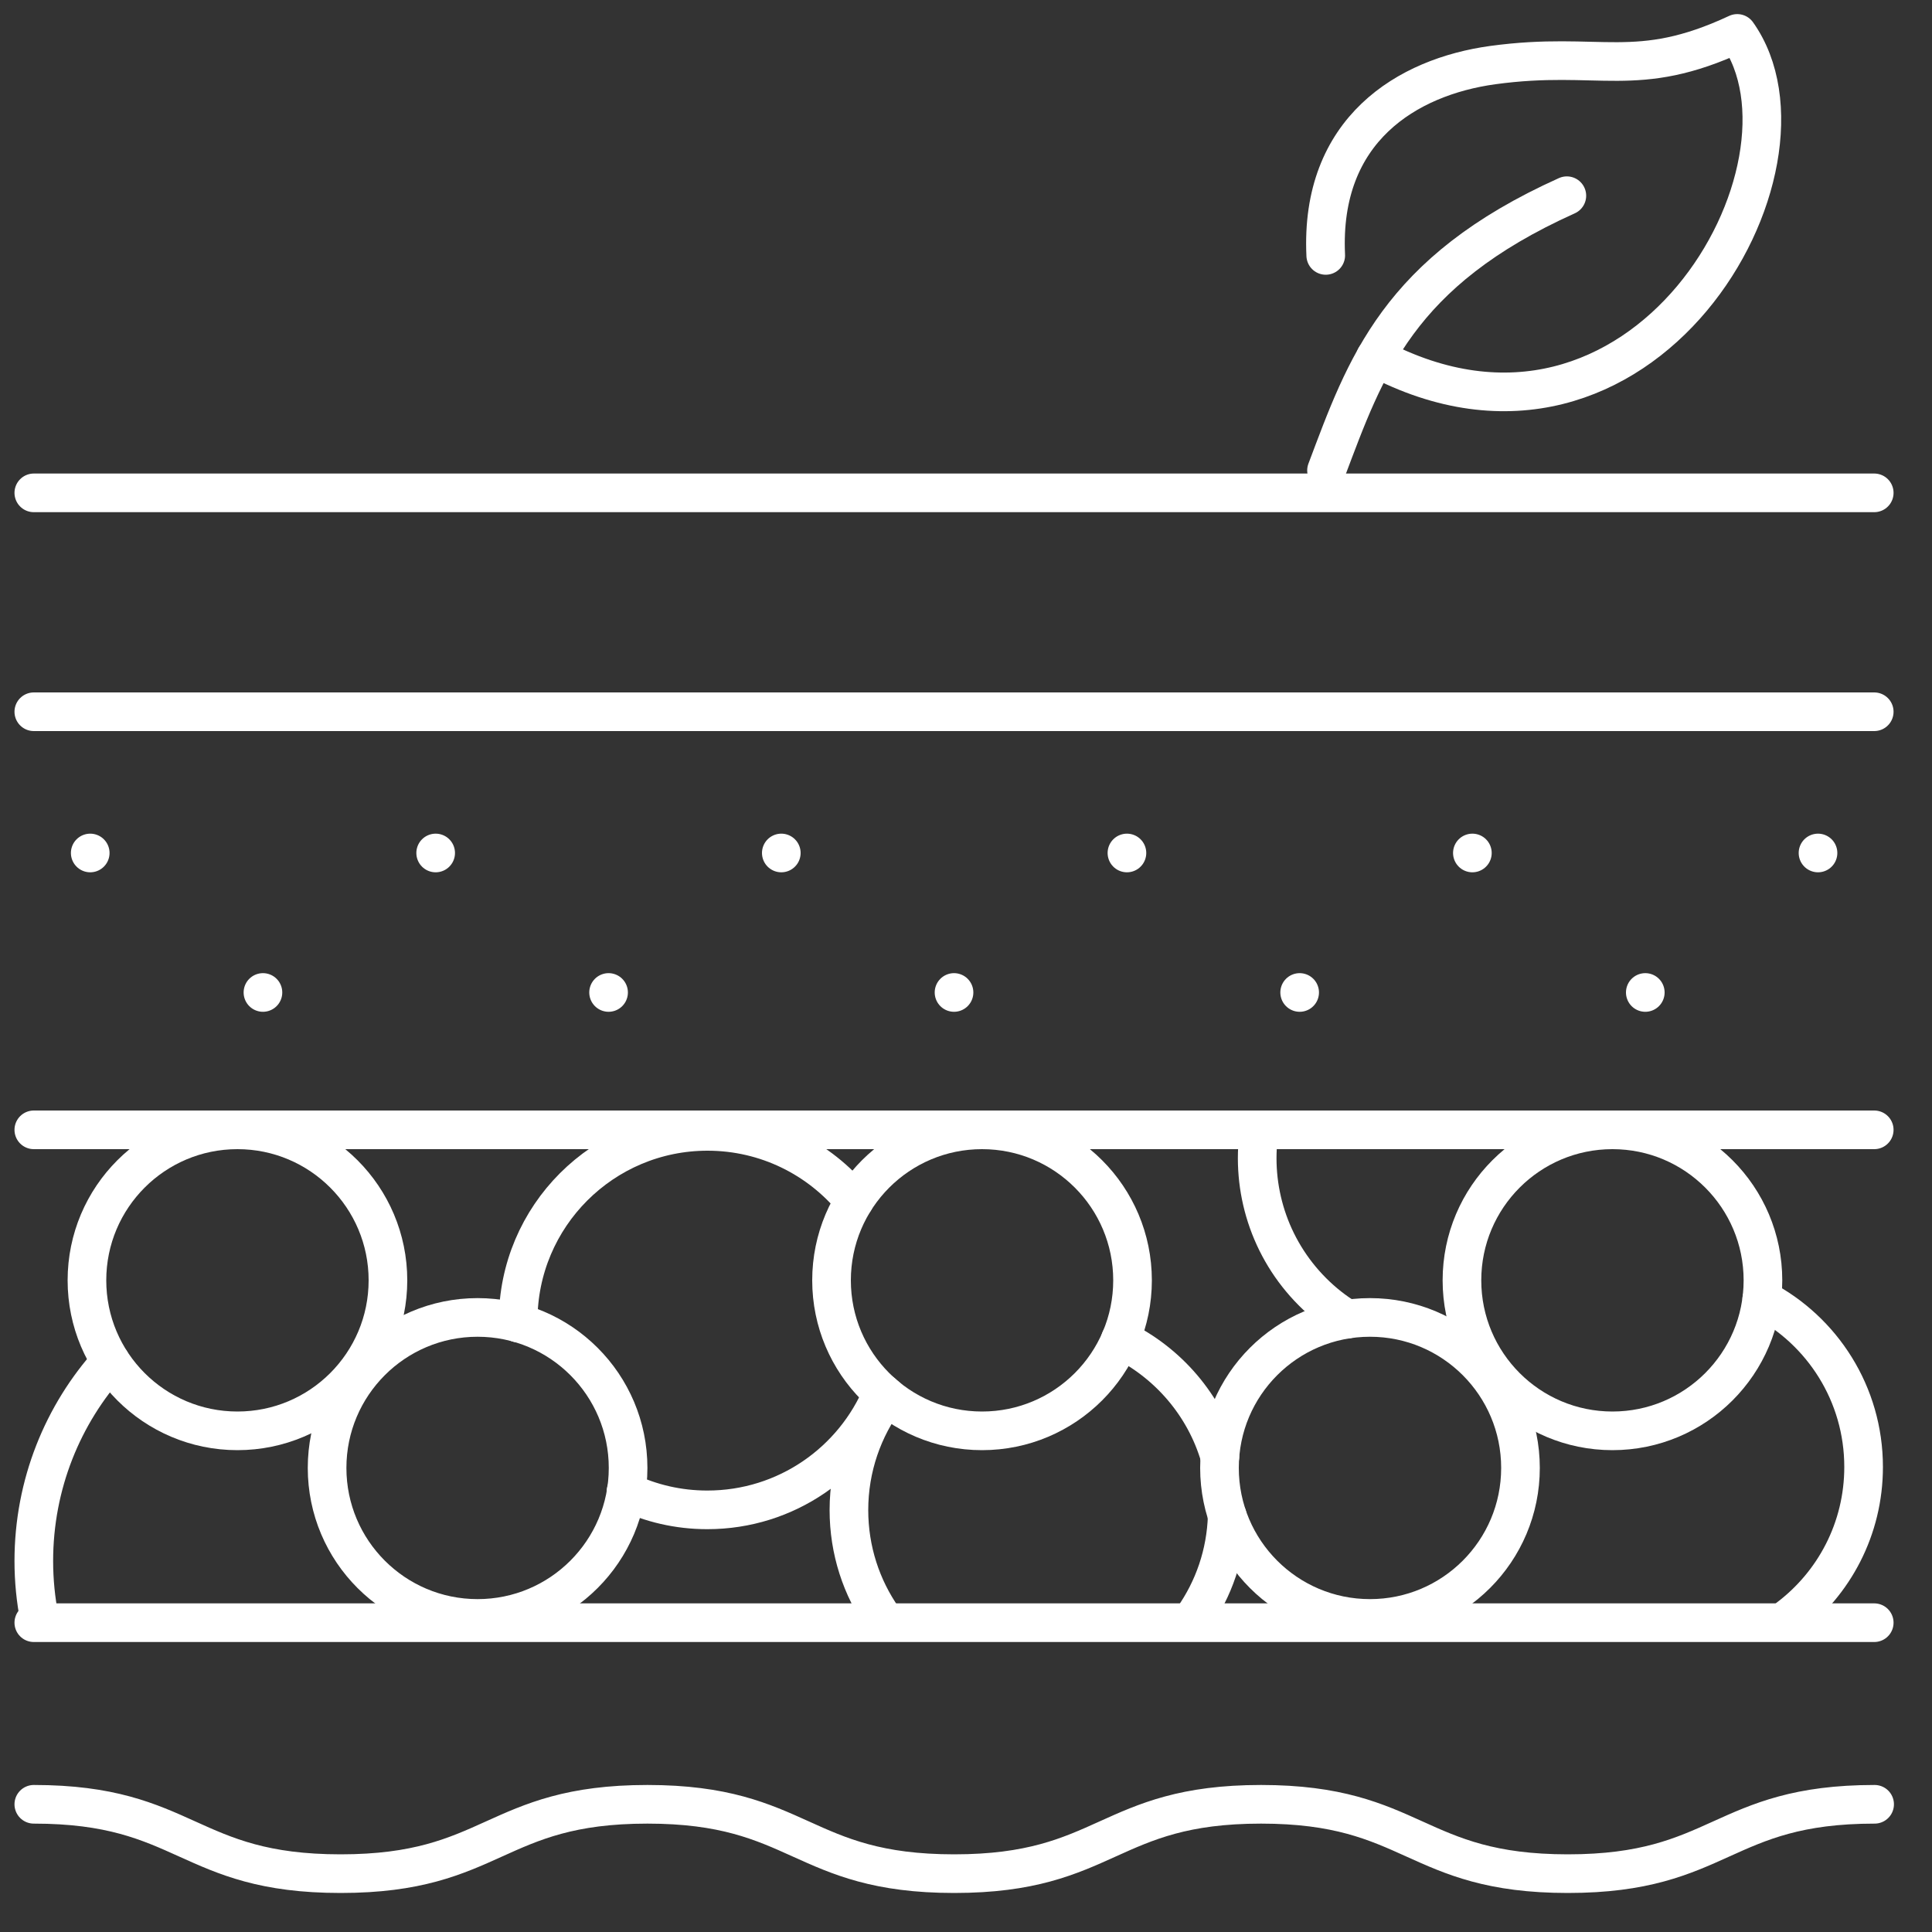
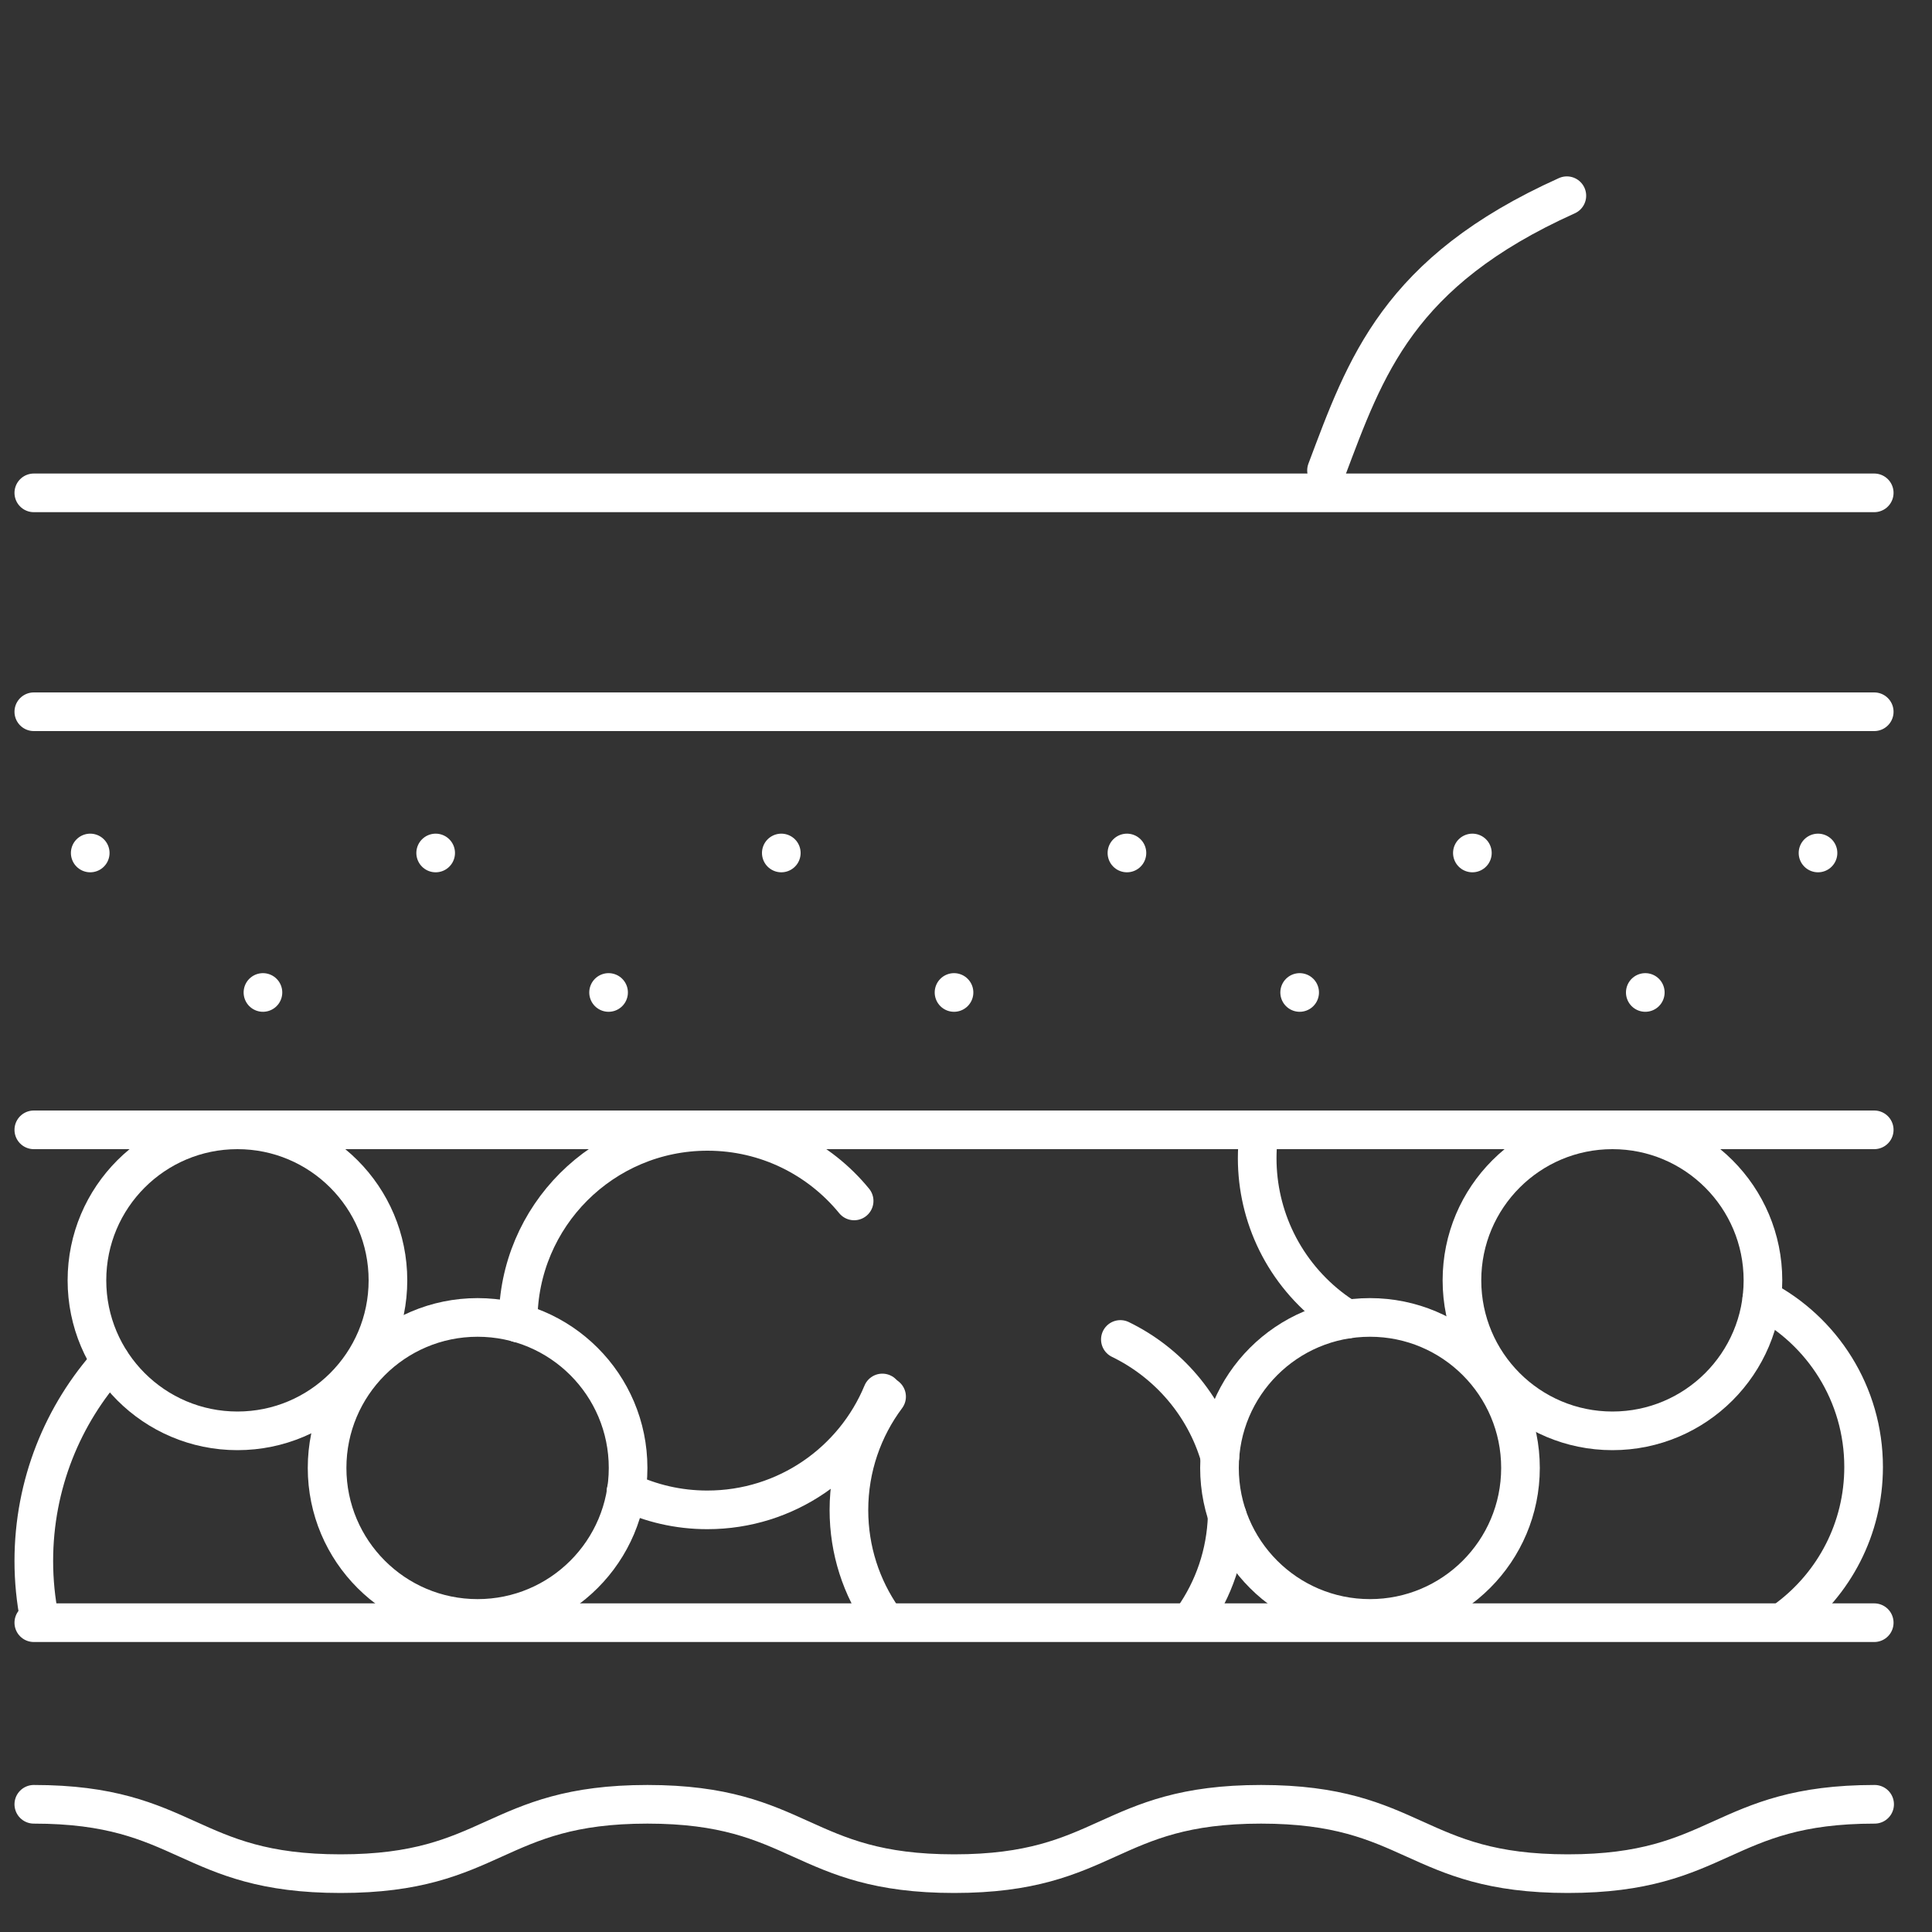
<svg xmlns="http://www.w3.org/2000/svg" id="uuid-9e2fedf8-af74-427e-a050-0bed406938e4" width="100" height="100" viewBox="0 0 100 100">
  <rect x="0" y="0" width="100" height="100" fill="#333333" stroke="none" />
  <line x1="1.75" y1="25.51" x2="97.01" y2="25.51" style="fill:none; stroke:#fff; stroke-linecap:round; stroke-linejoin:round; stroke-width:2px;" />
  <line x1="1.75" y1="36.84" x2="97.01" y2="36.84" style="fill:none; stroke:#fff; stroke-linecap:round; stroke-linejoin:round; stroke-width:2px;" />
  <path d="M1.75,93.39c7.94,0,7.94,3.59,15.88,3.59s7.94-3.59,15.88-3.59,7.94,3.59,15.88,3.59,7.94-3.59,15.88-3.59,7.94,3.59,15.88,3.59,7.94-3.59,15.88-3.59" style="fill:none; stroke:#fff; stroke-linecap:round; stroke-linejoin:round; stroke-width:2px;" />
  <line x1="1.75" y1="58.48" x2="97.01" y2="58.48" style="fill:none; stroke:#fff; stroke-linecap:round; stroke-linejoin:round; stroke-width:2px;" />
  <line x1="1.75" y1="83.99" x2="97.01" y2="83.99" style="fill:none; stroke:#fff; stroke-linecap:round; stroke-linejoin:round; stroke-width:2px;" />
  <circle cx="12.29" cy="66.27" r="7.79" style="fill:none; stroke:#fff; stroke-linecap:round; stroke-linejoin:round; stroke-width:2px;" />
  <circle cx="24.72" cy="75.98" r="7.79" style="fill:none; stroke:#fff; stroke-linecap:round; stroke-linejoin:round; stroke-width:2px;" />
  <path d="M2.04,83.77c-.19-.96-.29-1.96-.29-2.97,0-3.97,1.5-7.6,3.97-10.33" style="fill:none; stroke:#fff; stroke-linecap:round; stroke-linejoin:round; stroke-width:2px;" />
  <path d="M26.82,68.48s0-.08,0-.12c0-5.41,4.39-9.8,9.8-9.8,3.06,0,5.79,1.4,7.59,3.6" style="fill:none; stroke:#fff; stroke-linecap:round; stroke-linejoin:round; stroke-width:2px;" />
  <path d="M45.67,72.1c-1.47,3.55-4.97,6.05-9.06,6.05-1.51,0-2.93-.34-4.21-.95" style="fill:none; stroke:#fff; stroke-linecap:round; stroke-linejoin:round; stroke-width:2px;" />
  <path d="M57.99,69.33c2.47,1.2,4.37,3.4,5.15,6.08" style="fill:none; stroke:#fff; stroke-linecap:round; stroke-linejoin:round; stroke-width:2px;" />
  <path d="M63.52,78.46c-.06,1.97-.7,3.79-1.76,5.3" style="fill:none; stroke:#fff; stroke-linecap:round; stroke-linejoin:round; stroke-width:2px;" />
  <path d="M45.7,83.77c-1.11-1.59-1.76-3.52-1.76-5.61,0-2.2.73-4.24,1.95-5.87" style="fill:none; stroke:#fff; stroke-linecap:round; stroke-linejoin:round; stroke-width:2px;" />
  <path d="M91.19,67.24c3.13,1.63,5.27,4.91,5.27,8.69,0,3.2-1.53,6.04-3.91,7.83" style="fill:none; stroke:#fff; stroke-linecap:round; stroke-linejoin:round; stroke-width:2px;" />
  <path d="M69.73,68.28c-.64-.39-1.24-.86-1.79-1.41-2.26-2.26-3.19-5.36-2.77-8.3" style="fill:none; stroke:#fff; stroke-linecap:round; stroke-linejoin:round; stroke-width:2px;" />
-   <circle cx="50.83" cy="66.27" r="7.79" style="fill:none; stroke:#fff; stroke-linecap:round; stroke-linejoin:round; stroke-width:2px;" />
  <circle cx="70.91" cy="75.98" r="7.79" style="fill:none; stroke:#fff; stroke-linecap:round; stroke-linejoin:round; stroke-width:2px;" />
  <circle cx="83.46" cy="66.27" r="7.79" style="fill:none; stroke:#fff; stroke-linecap:round; stroke-linejoin:round; stroke-width:2px;" />
  <line x1="4.67" y1="44.15" x2="4.67" y2="44.15" style="fill:none; stroke:#fff; stroke-linecap:round; stroke-linejoin:round; stroke-width:2px;" />
  <line x1="22.55" y1="44.15" x2="22.55" y2="44.15" style="fill:none; stroke:#fff; stroke-linecap:round; stroke-linejoin:round; stroke-width:2px;" />
  <line x1="13.61" y1="51.37" x2="13.61" y2="51.37" style="fill:none; stroke:#fff; stroke-linecap:round; stroke-linejoin:round; stroke-width:2px;" />
  <line x1="40.44" y1="44.15" x2="40.44" y2="44.15" style="fill:none; stroke:#fff; stroke-linecap:round; stroke-linejoin:round; stroke-width:2px;" />
  <line x1="31.5" y1="51.37" x2="31.5" y2="51.37" style="fill:none; stroke:#fff; stroke-linecap:round; stroke-linejoin:round; stroke-width:2px;" />
  <line x1="58.33" y1="44.15" x2="58.33" y2="44.15" style="fill:none; stroke:#fff; stroke-linecap:round; stroke-linejoin:round; stroke-width:2px;" />
  <line x1="49.38" y1="51.37" x2="49.38" y2="51.37" style="fill:none; stroke:#fff; stroke-linecap:round; stroke-linejoin:round; stroke-width:2px;" />
  <line x1="76.21" y1="44.15" x2="76.21" y2="44.15" style="fill:none; stroke:#fff; stroke-linecap:round; stroke-linejoin:round; stroke-width:2px;" />
  <line x1="67.27" y1="51.37" x2="67.27" y2="51.37" style="fill:none; stroke:#fff; stroke-linecap:round; stroke-linejoin:round; stroke-width:2px;" />
  <line x1="94.1" y1="44.15" x2="94.1" y2="44.15" style="fill:none; stroke:#fff; stroke-linecap:round; stroke-linejoin:round; stroke-width:2px;" />
  <line x1="85.16" y1="51.37" x2="85.16" y2="51.37" style="fill:none; stroke:#fff; stroke-linecap:round; stroke-linejoin:round; stroke-width:2px;" />
-   <path d="M68.62,13.22c-.31-6.51,4.22-9.24,8.64-9.85,5.57-.76,7.41.81,12.66-1.64,4.88,6.87-4.88,24.11-18.73,16.77" style="fill:none; stroke:#fff; stroke-linecap:round; stroke-linejoin:round; stroke-width:2px;" />
  <path d="M68.66,24.35c2.02-5.36,3.68-10.28,12.44-14.22" style="fill:none; stroke:#fff; stroke-linecap:round; stroke-linejoin:round; stroke-width:2px;" />
</svg>